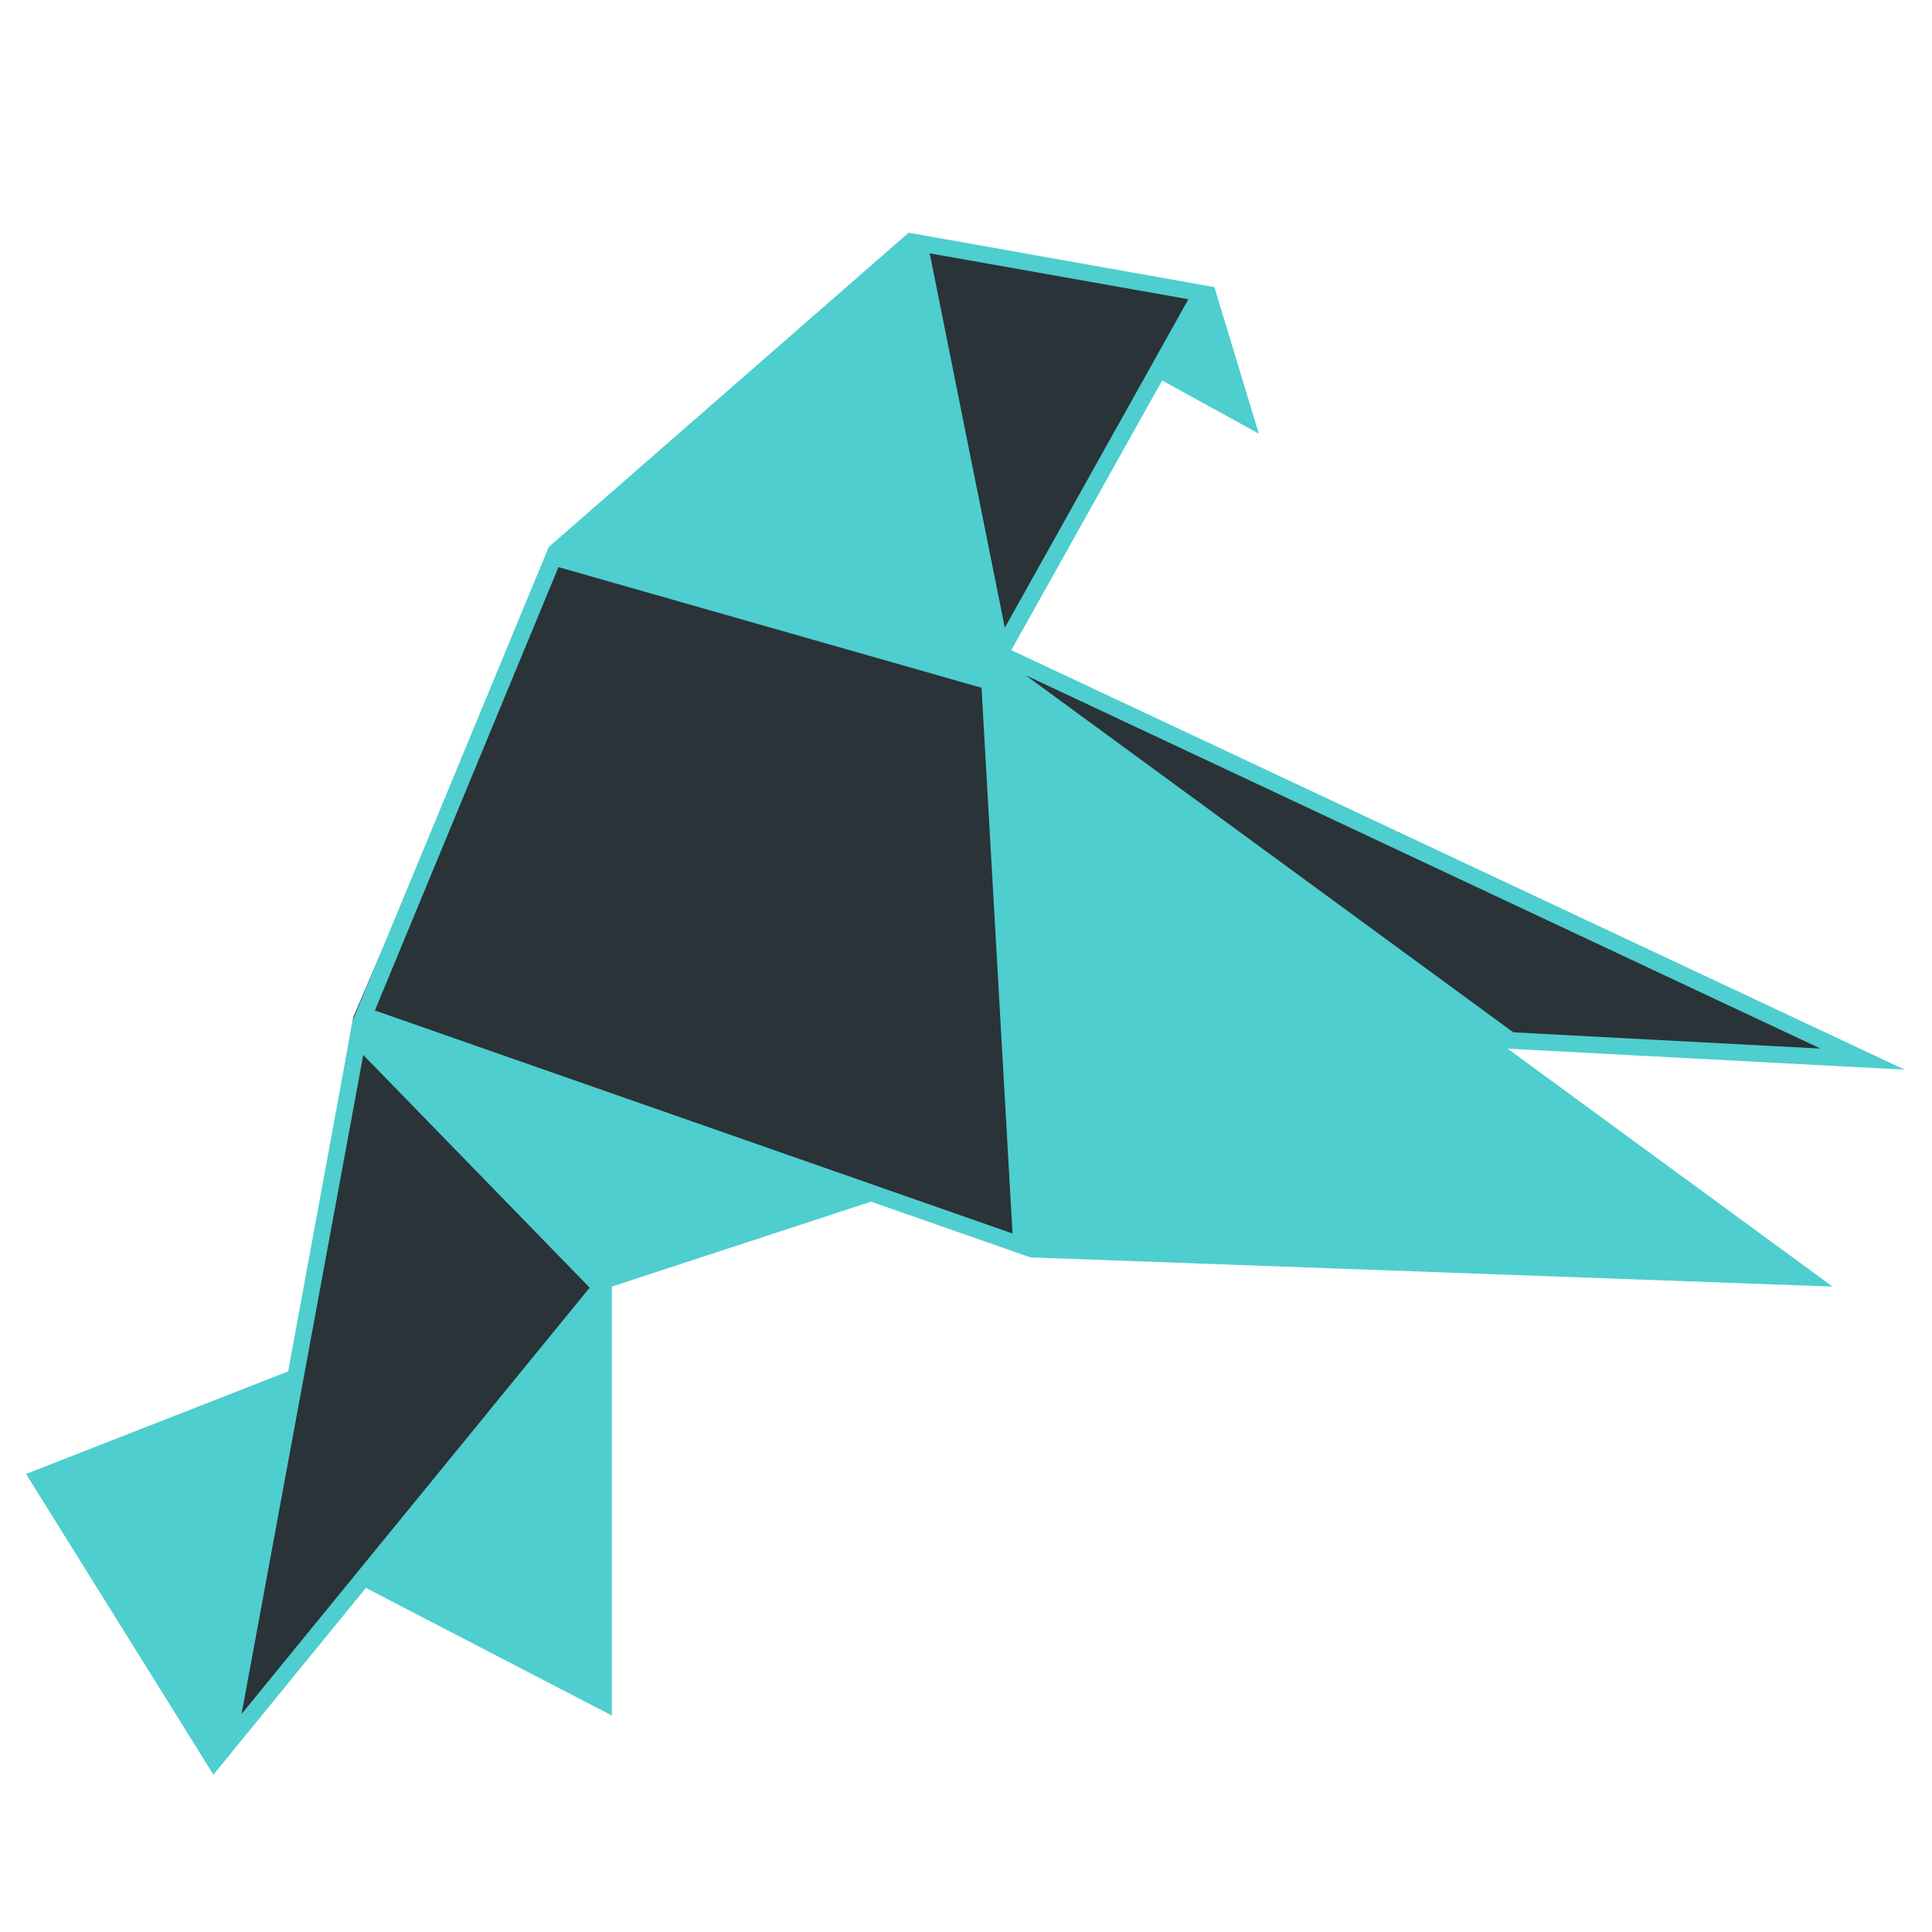
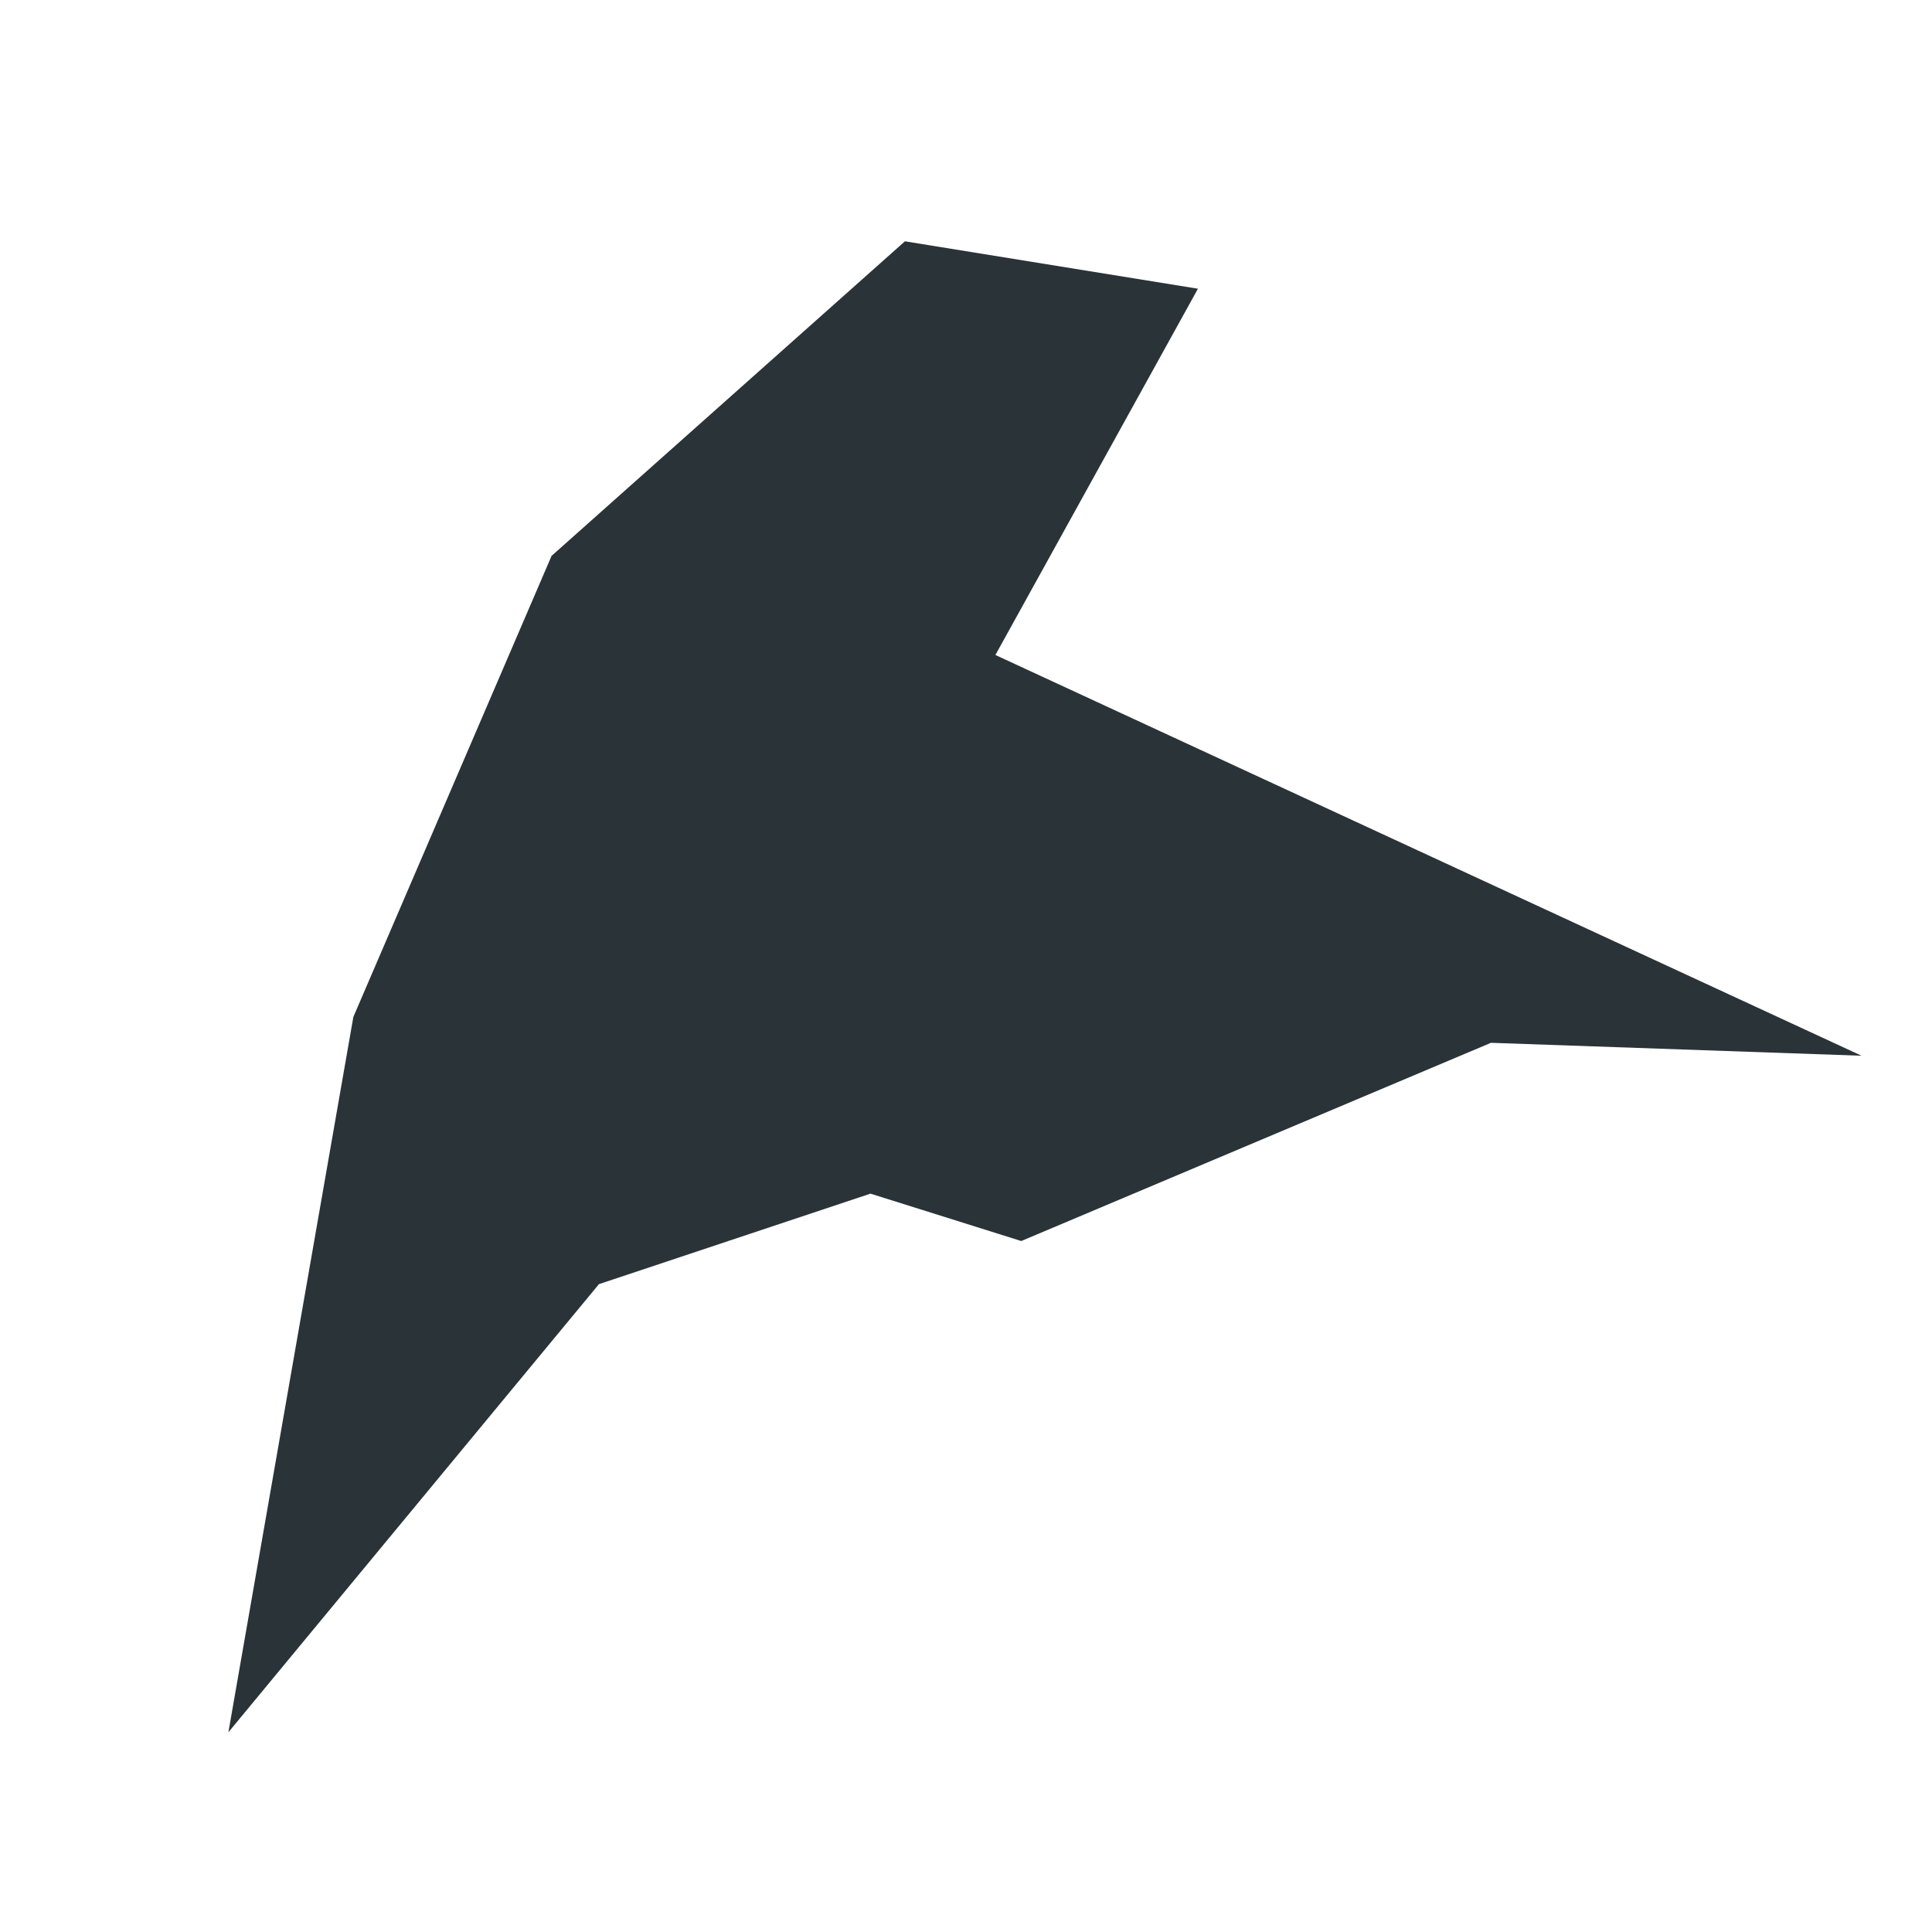
<svg xmlns="http://www.w3.org/2000/svg" viewBox="0 0 448.35 448.35">
  <defs>
    <style>.cls-1{fill:#2a3338;}.cls-2{fill:#4ececf;}</style>
  </defs>
  <title>bewerbermanagement</title>
  <g id="Ebene_2" data-name="Ebene 2">
    <polygon class="cls-1" points="53 402 139 298 202 277 237 288 346 242 432 245 231 152 278 67 210 56 128 129 82 236 53 402" />
  </g>
  <g id="Ebene_1" data-name="Ebene 1">
-     <path class="cls-2" d="M442,248.23,234.69,150.87l35-62.57,22.43,12.33-10.3-34L210.86,54l-83.52,72.95L81.86,236.79l-15,81.47L6.05,342.05l43.48,69.79,35.38-43.34L142,398.12V298.57l60.14-19.71,37,12.94,186.13,6.77-75.4-55.21ZM275.78,69.44l-42.6,76.23L215.75,58.79ZM56.06,397.76,84.3,244.82l52.54,54ZM87,234.5l42.6-102.89,98.18,28,7.19,126.64Zm151-77.81,184.48,86.65-71.29-3.77Z" />
-   </g>
+     </g>
</svg>